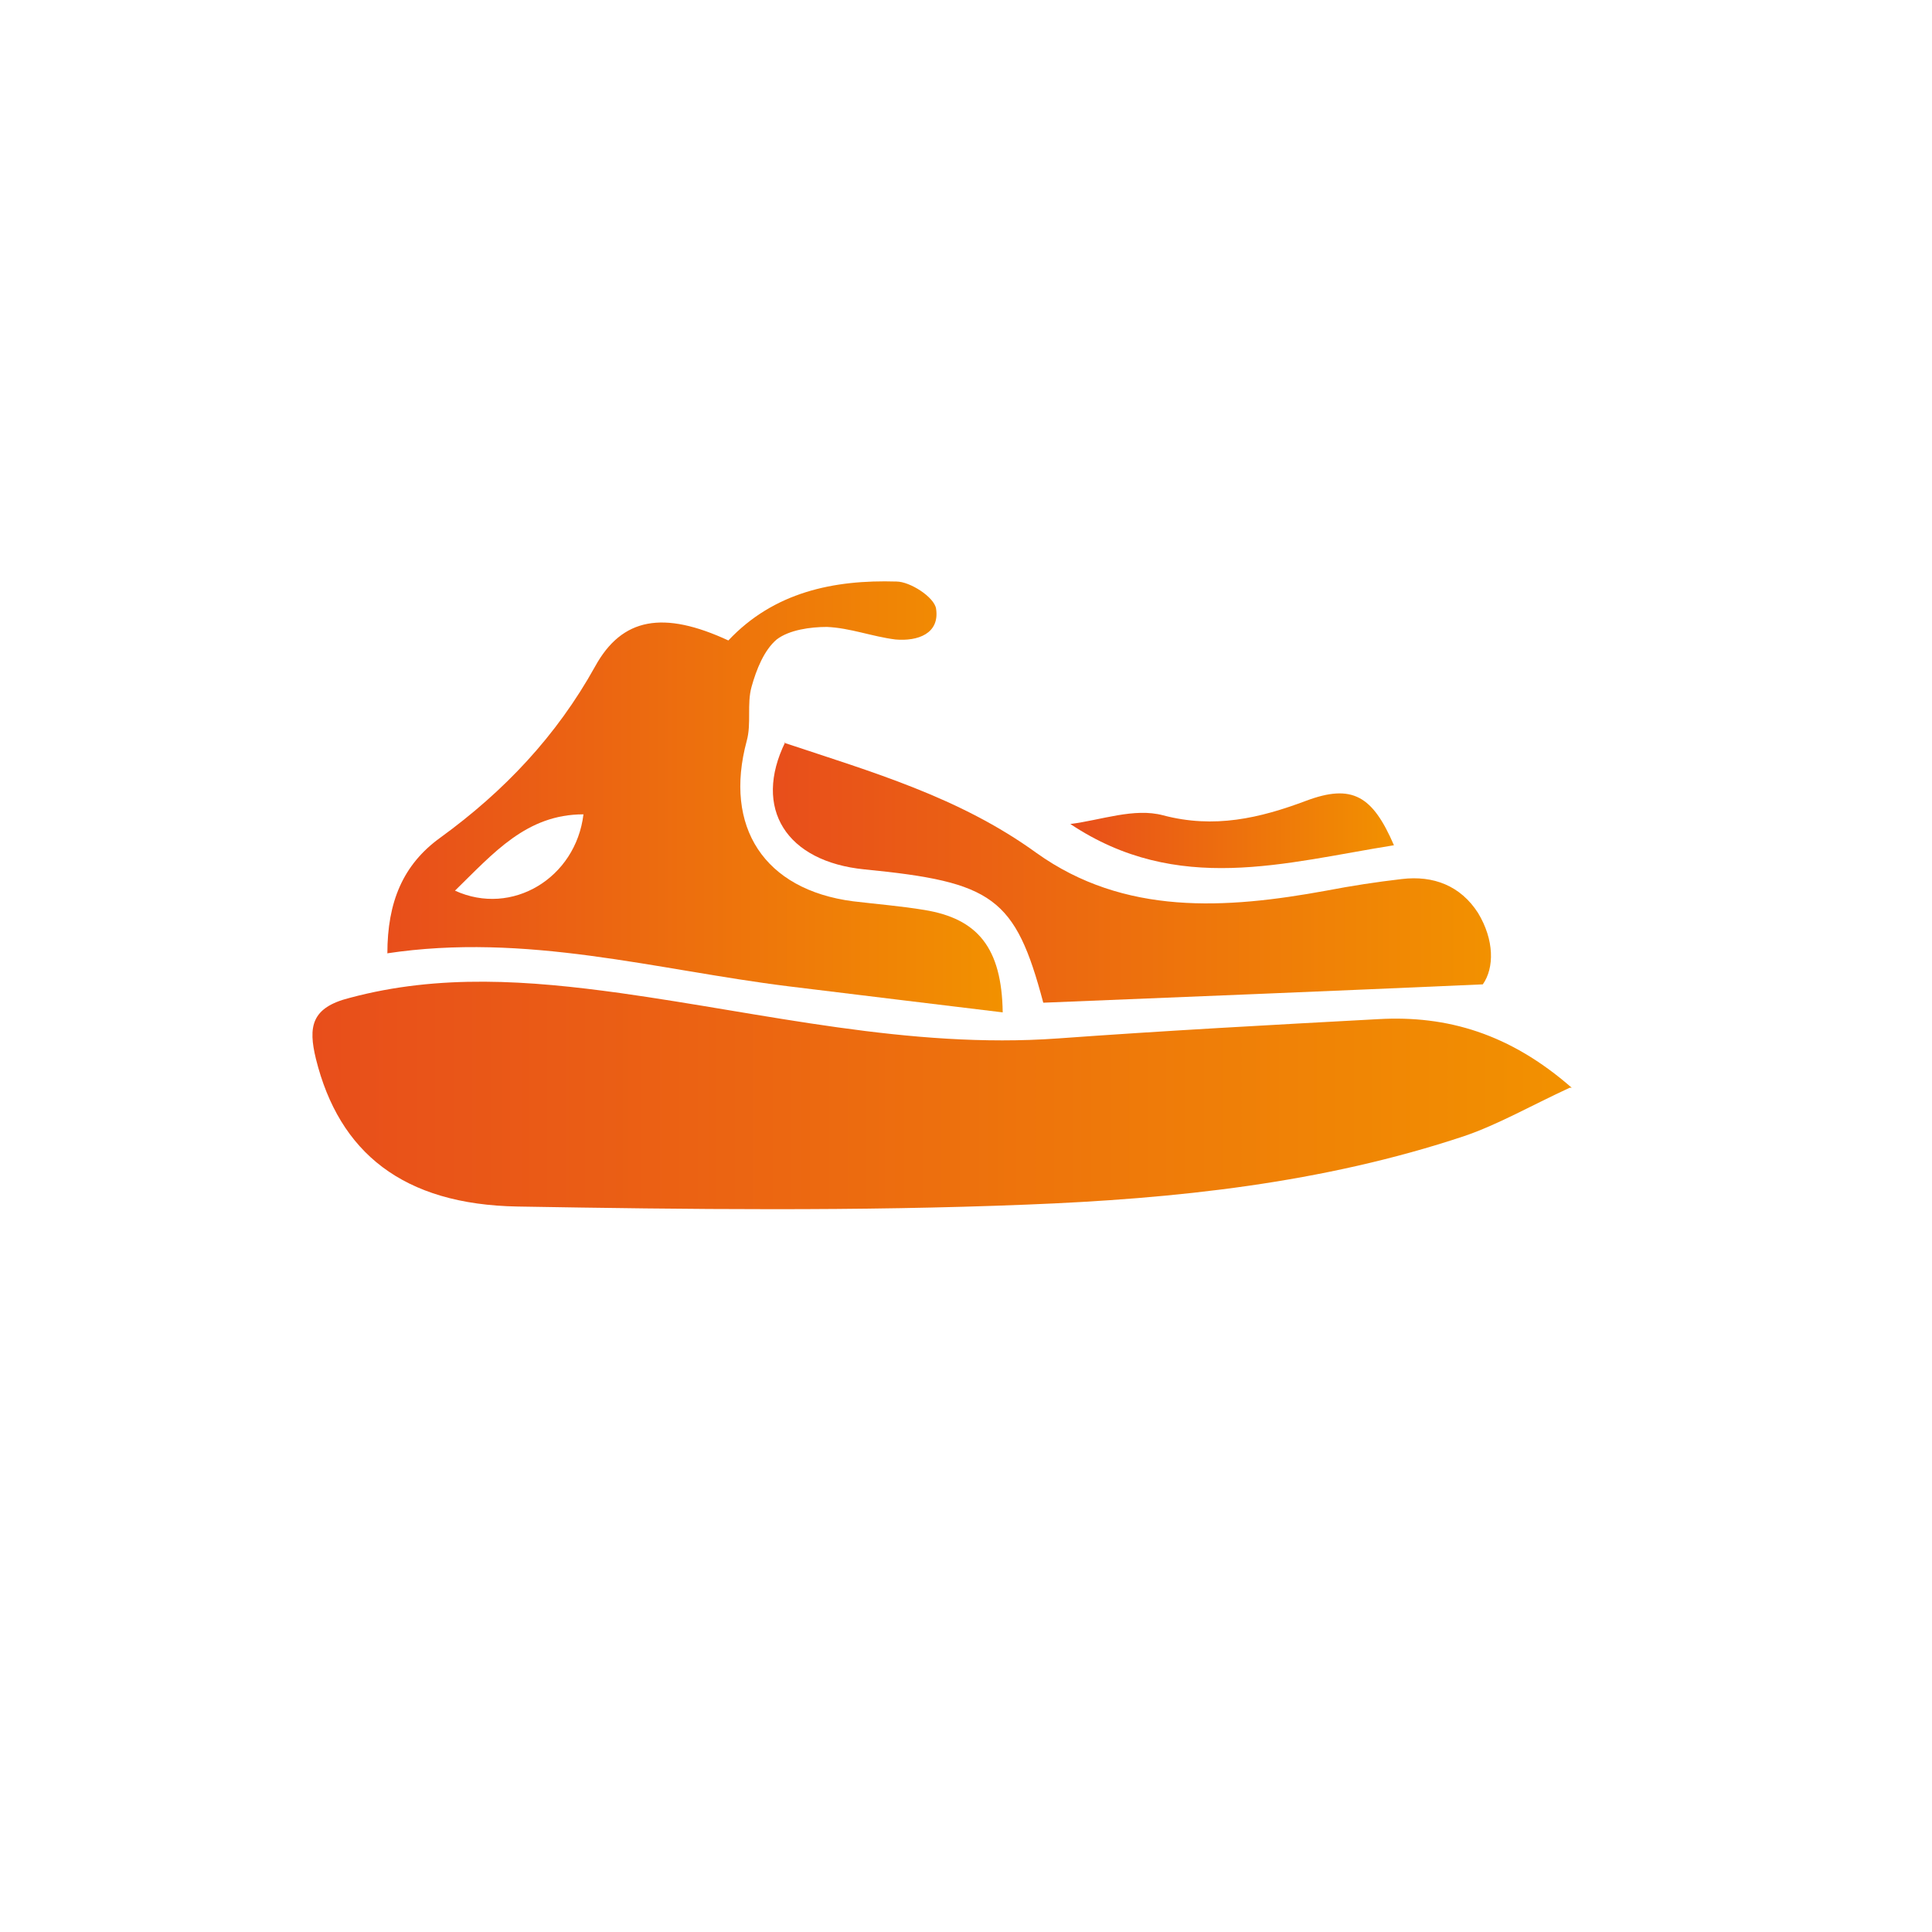
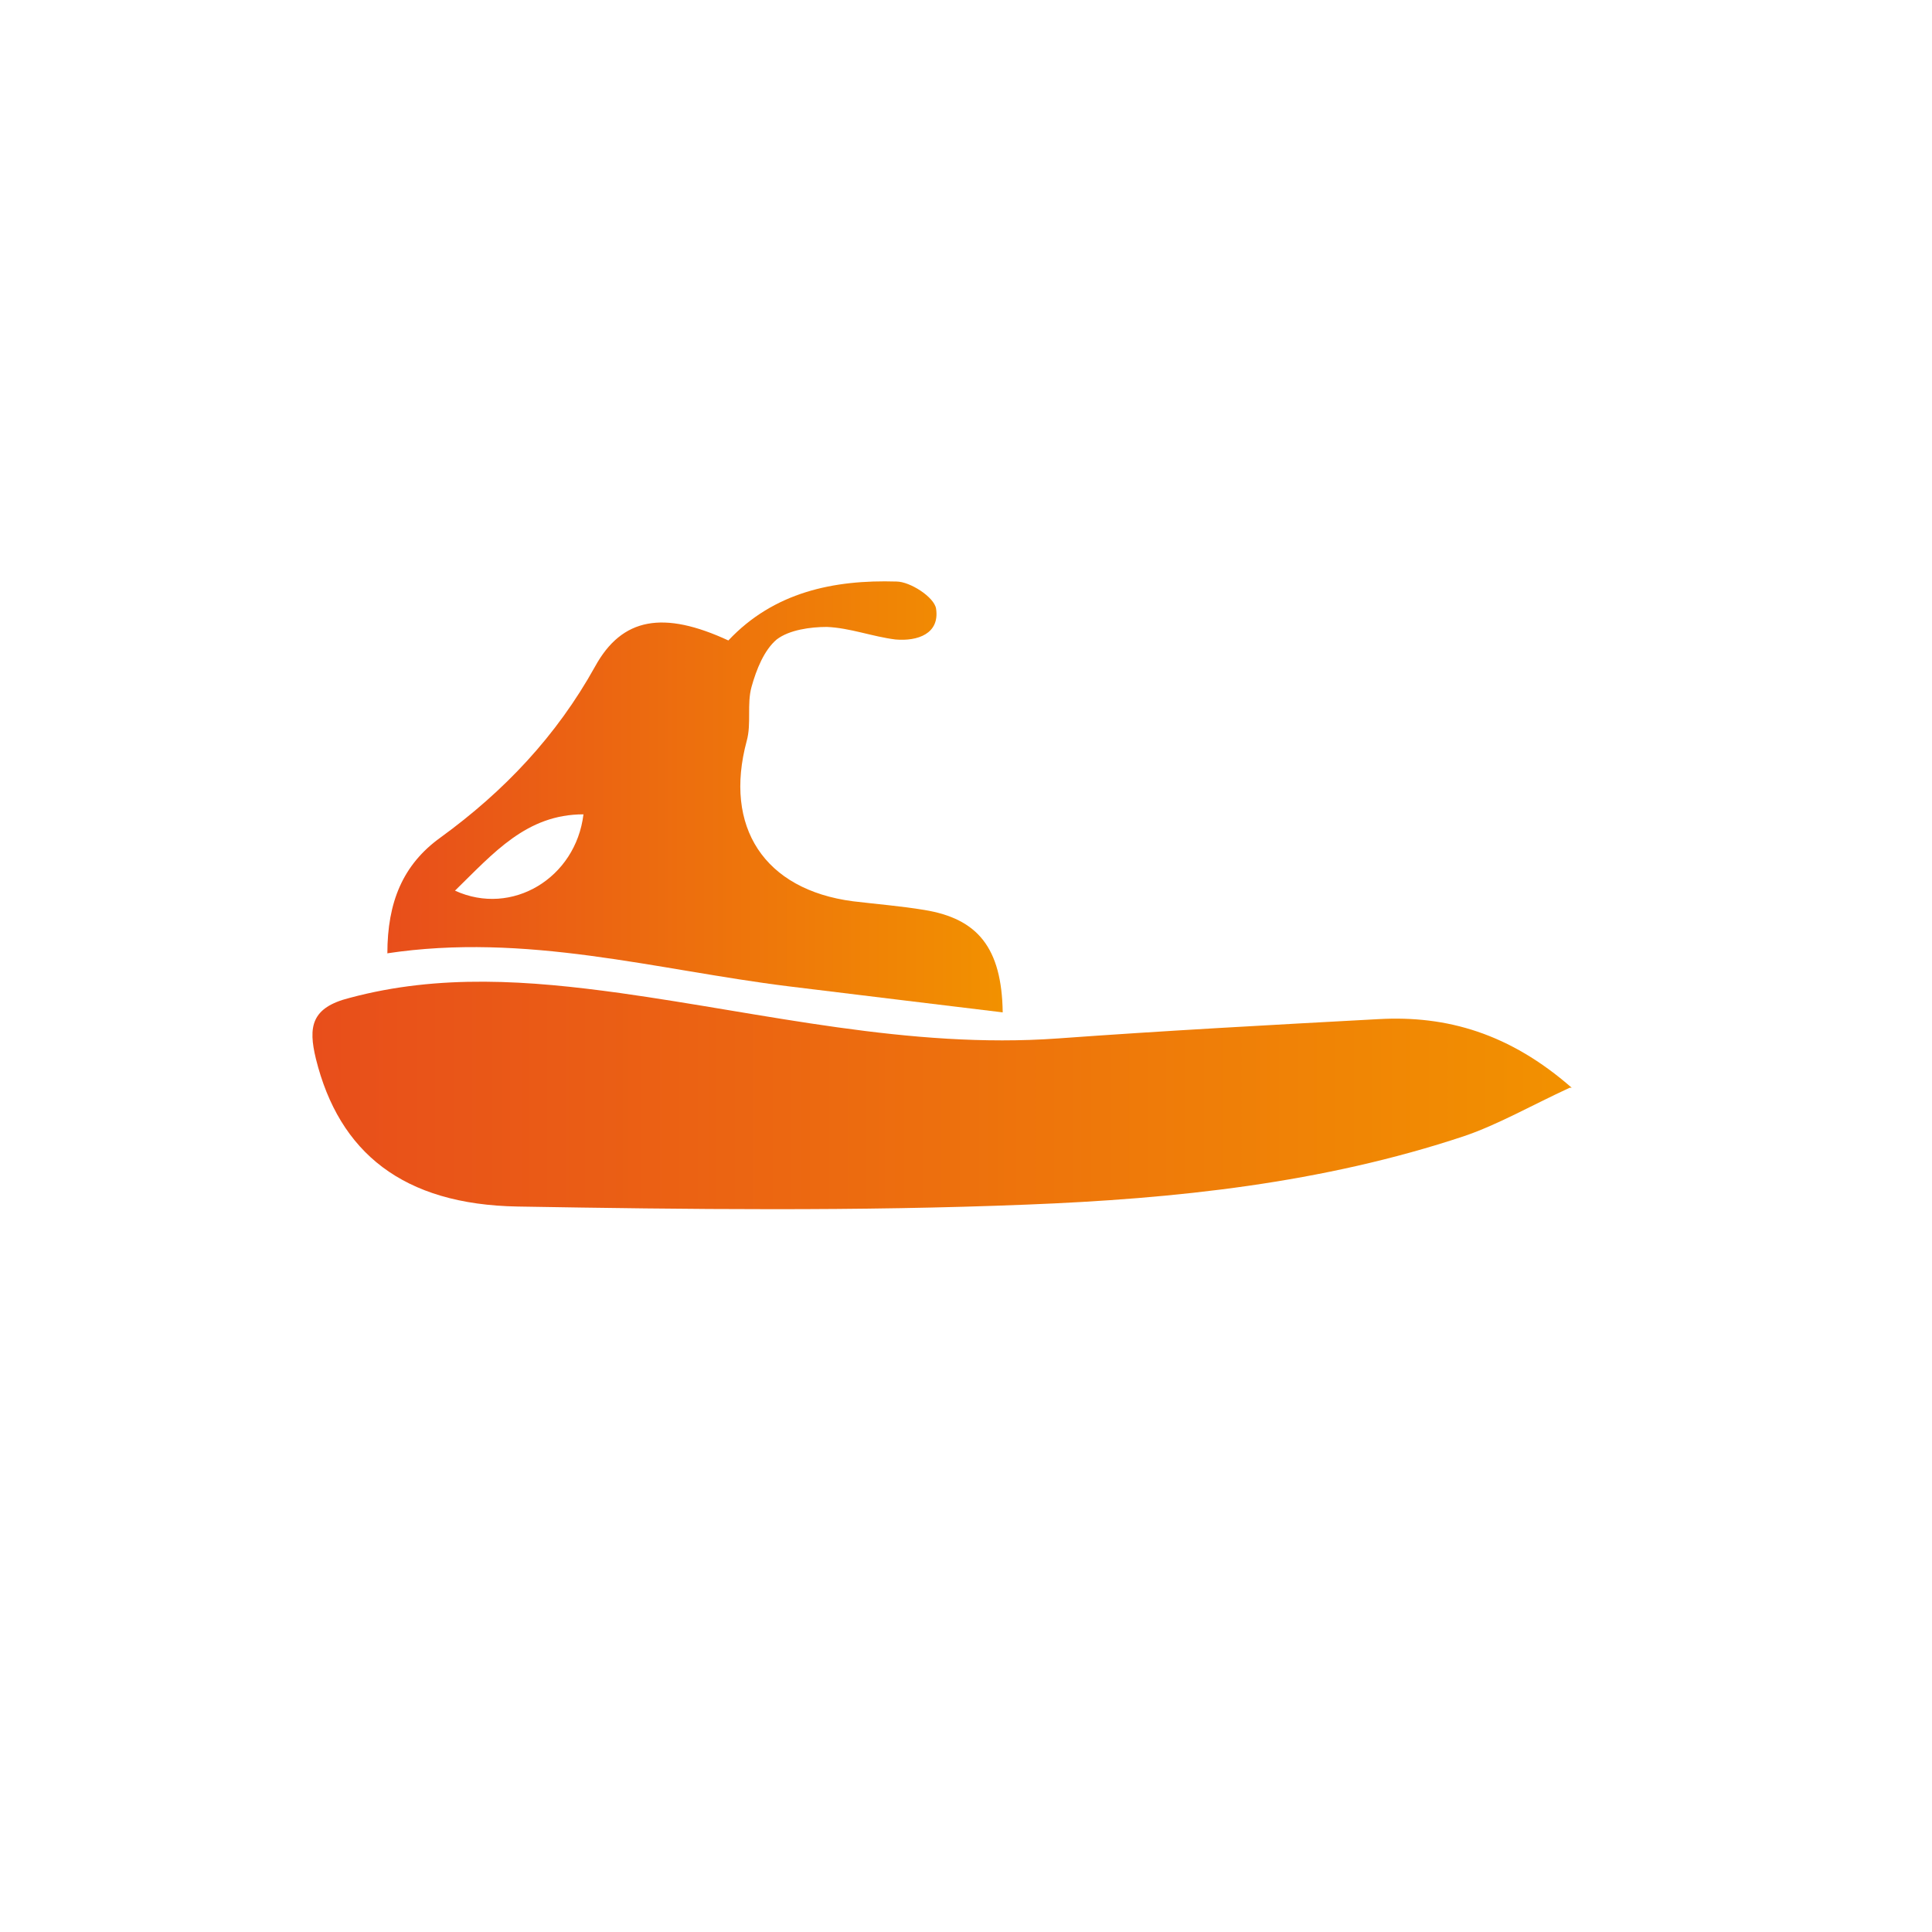
<svg xmlns="http://www.w3.org/2000/svg" xmlns:xlink="http://www.w3.org/1999/xlink" id="Calque_1" version="1.1" viewBox="0 0 200 200">
  <defs>
    <style>
      .st0 {
        fill: url(#Dégradé_sans_nom_92);
      }

      .st1 {
        fill: url(#Dégradé_sans_nom_93);
      }

      .st2 {
        fill: url(#Dégradé_sans_nom_9);
      }

      .st3 {
        fill: url(#Dégradé_sans_nom_91);
      }
    </style>
    <linearGradient id="Dégradé_sans_nom_9" data-name="Dégradé sans nom 9" x1="32.4" y1="113.4" x2="162.5" y2="113.4" gradientUnits="userSpaceOnUse">
      <stop offset="0" stop-color="#e84e1b" />
      <stop offset="1" stop-color="#f29100" />
    </linearGradient>
    <linearGradient id="Dégradé_sans_nom_91" data-name="Dégradé sans nom 9" x1="40.1" y1="82.5" x2="103.8" y2="82.5" xlink:href="#Dégradé_sans_nom_9" />
    <linearGradient id="Dégradé_sans_nom_92" data-name="Dégradé sans nom 9" x1="79.9" y1="90.3" x2="154.3" y2="90.3" xlink:href="#Dégradé_sans_nom_9" />
    <linearGradient id="Dégradé_sans_nom_93" data-name="Dégradé sans nom 9" x1="110.8" y1="86" x2="144.3" y2="86" xlink:href="#Dégradé_sans_nom_9" />
  </defs>
  <g id="BUbZLi">
    <g>
      <path class="st2" d="M162.5,112.6c-4.1,1.9-7.4,3.8-10.9,5-14.7,4.9-30,6.5-45.3,7.1-17.5.7-35.1.5-52.7.2-11.9-.2-18.5-5.6-20.9-15.3-.8-3.3-.5-5.3,3.5-6.3,9.3-2.5,18.6-1.8,28-.5,15,2.1,29.9,5.8,45.3,4.7,11-.8,22.1-1.4,33.2-2,7.1-.4,13.6,1.5,20,7.1Z" />
      <path class="st3" d="M40.1,98.7c0-5.3,1.6-9.2,5.5-12,6.6-4.8,12-10.5,16-17.7,2.8-5.1,7.1-5.8,13.8-2.7,4.7-5,10.9-6.3,17.4-6.1,1.4,0,3.9,1.6,4.1,2.8.4,2.6-1.9,3.4-4.2,3.2-2.4-.3-4.7-1.2-7.1-1.3-1.7,0-3.9.3-5.2,1.3-1.3,1.1-2.1,3.1-2.6,4.9-.5,1.8,0,3.8-.5,5.6-2.4,8.9,1.8,15.4,11,16.6,2.5.3,5,.5,7.4.9,5.5.9,8,3.9,8.1,10.6-7.5-.9-14.8-1.8-22.2-2.7-13.7-1.7-27.1-5.6-41.6-3.4ZM47.1,92.2c5.9,2.7,12.5-1.3,13.3-7.9-5.9,0-9.3,4-13.3,7.9Z" />
-       <path class="st0" d="M81.2,76.9c9,3,18.1,5.6,26.1,11.4,9.1,6.5,19.6,5.8,30,3.9,2.6-.5,5.2-.9,7.8-1.2,3.3-.4,6.1.7,7.9,3.5,1.7,2.8,1.7,5.7.5,7.4-15.8.7-30.7,1.3-45.5,1.9-2.9-10.9-5.2-12.5-18.5-13.8-8.1-.8-11.6-6.3-8.2-13.2Z" />
-       <path class="st1" d="M110.8,85.3c3.2-.4,6.6-1.7,9.6-.9,5.3,1.4,10,.3,14.8-1.5,4.8-1.8,6.9-.5,9.1,4.6-11.3,1.8-22.4,5.2-33.5-2.2Z" />
    </g>
  </g>
</svg>